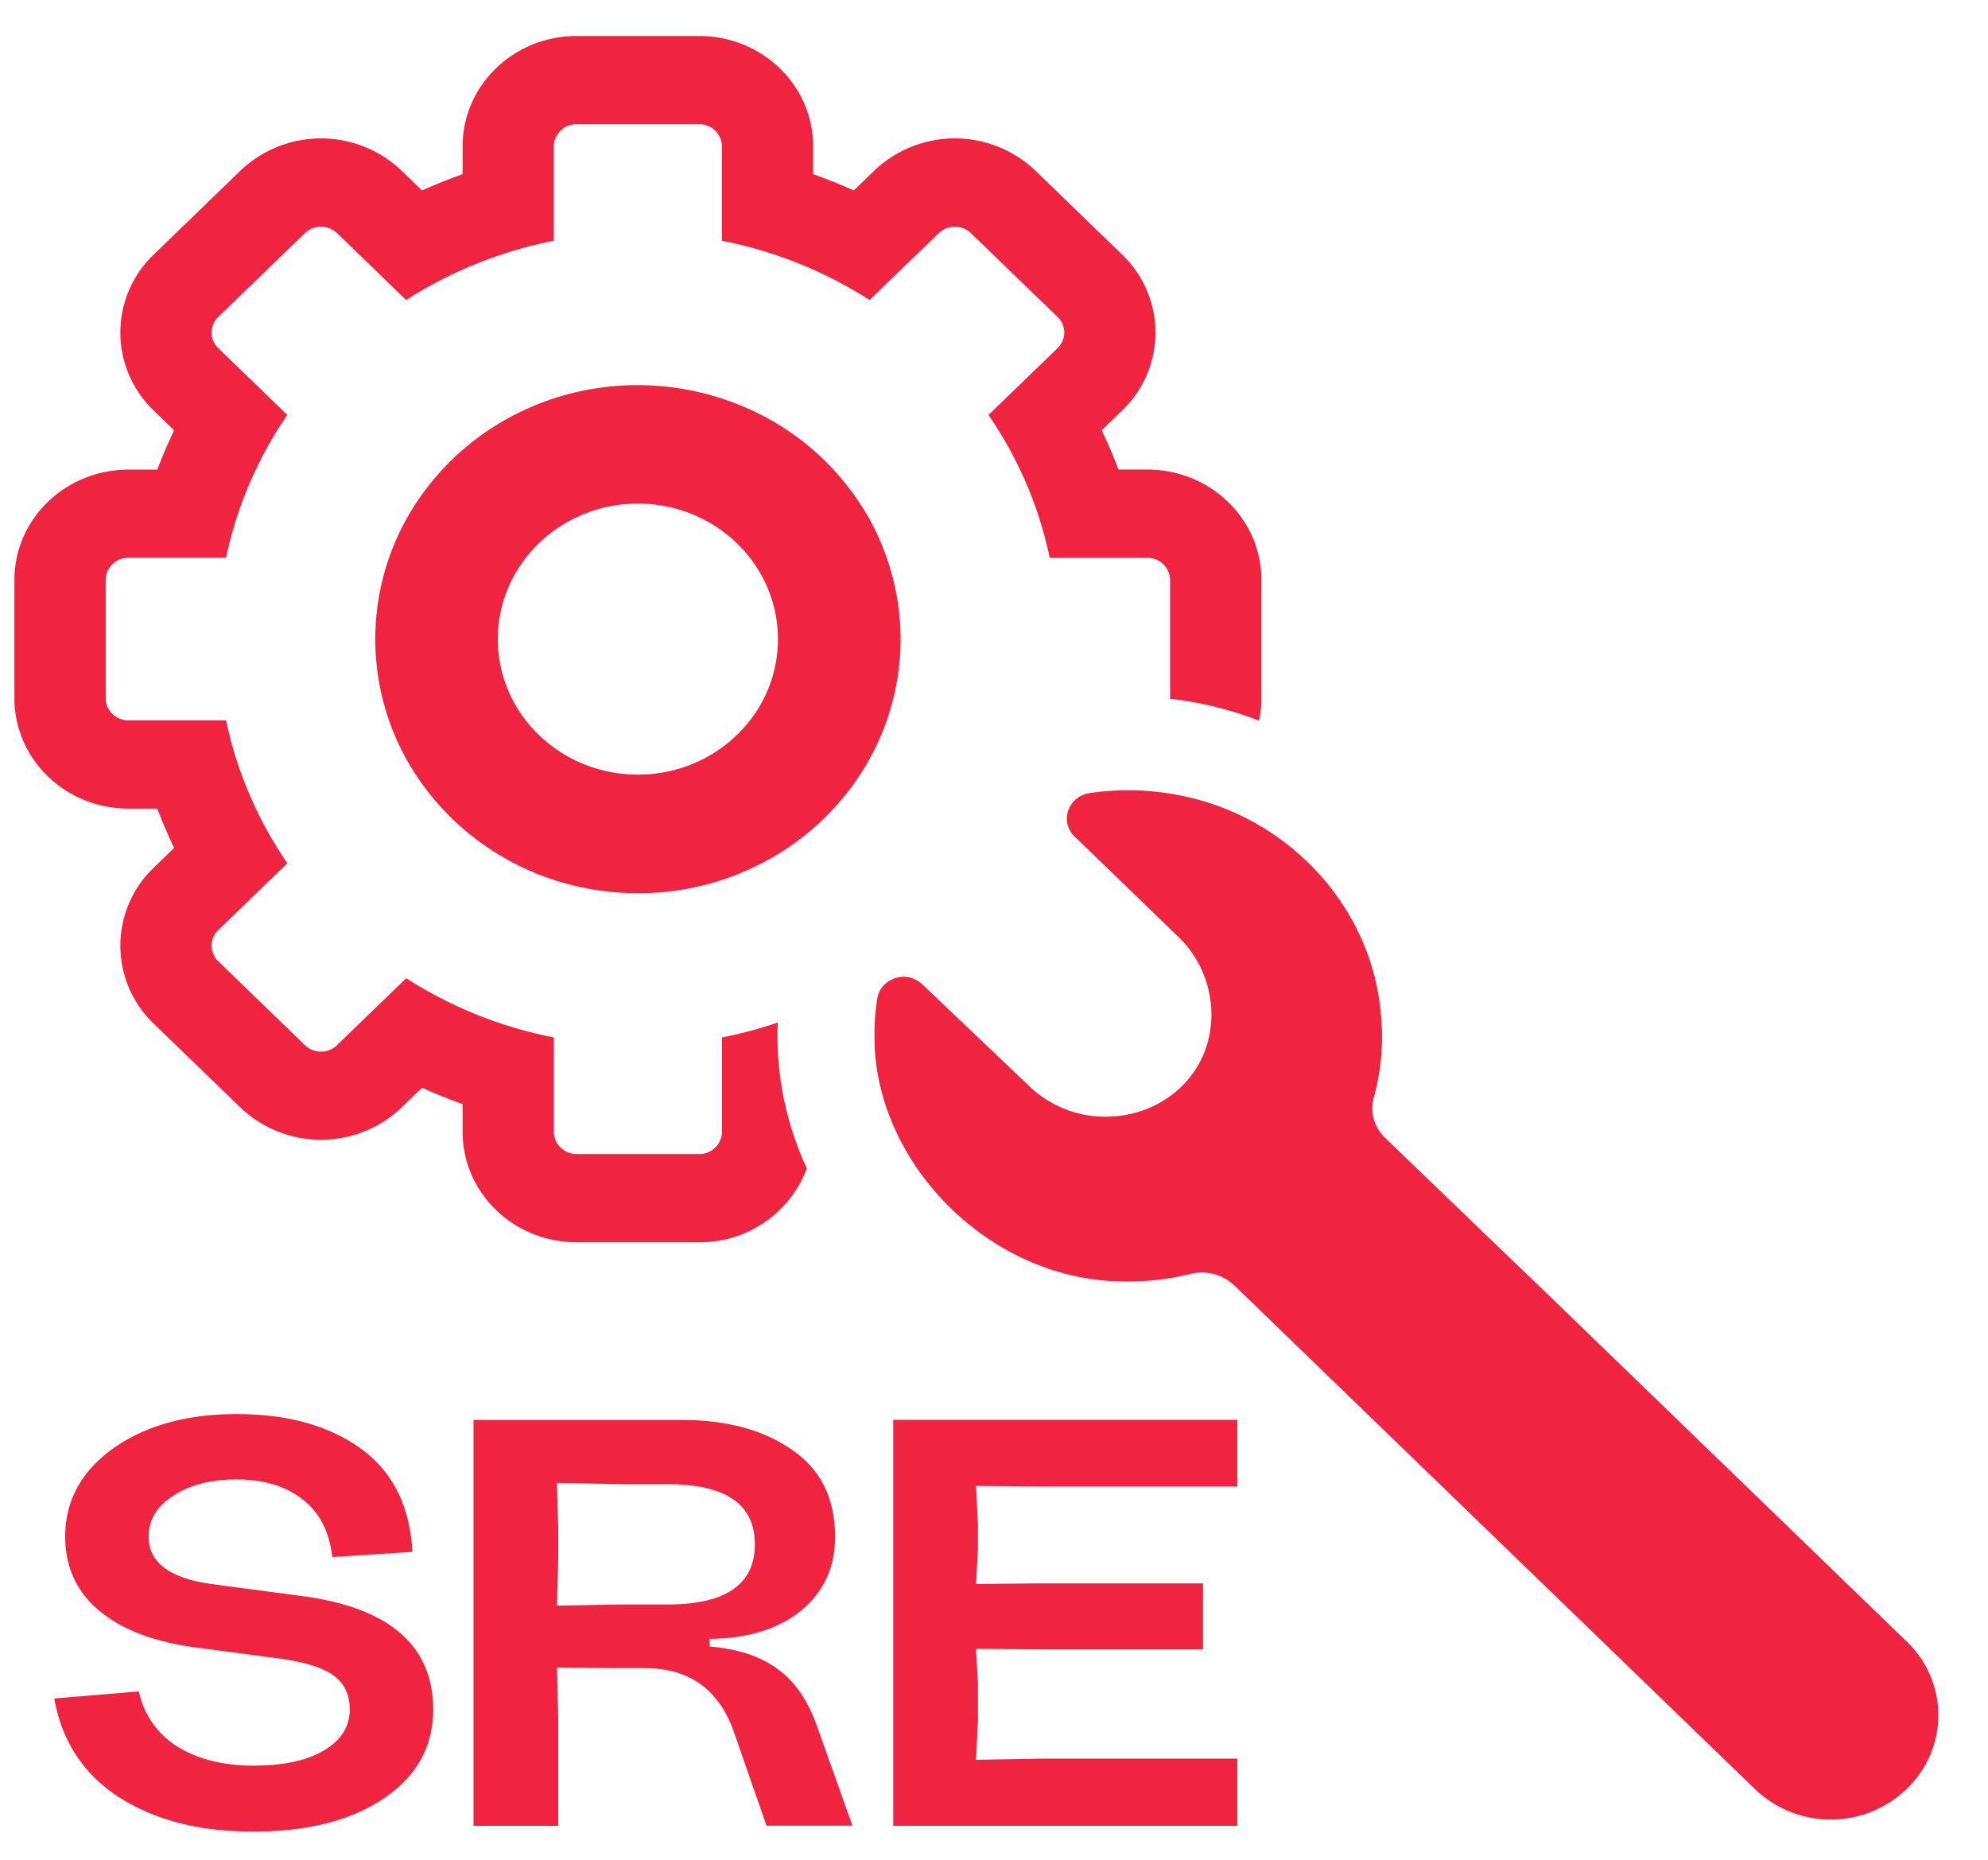
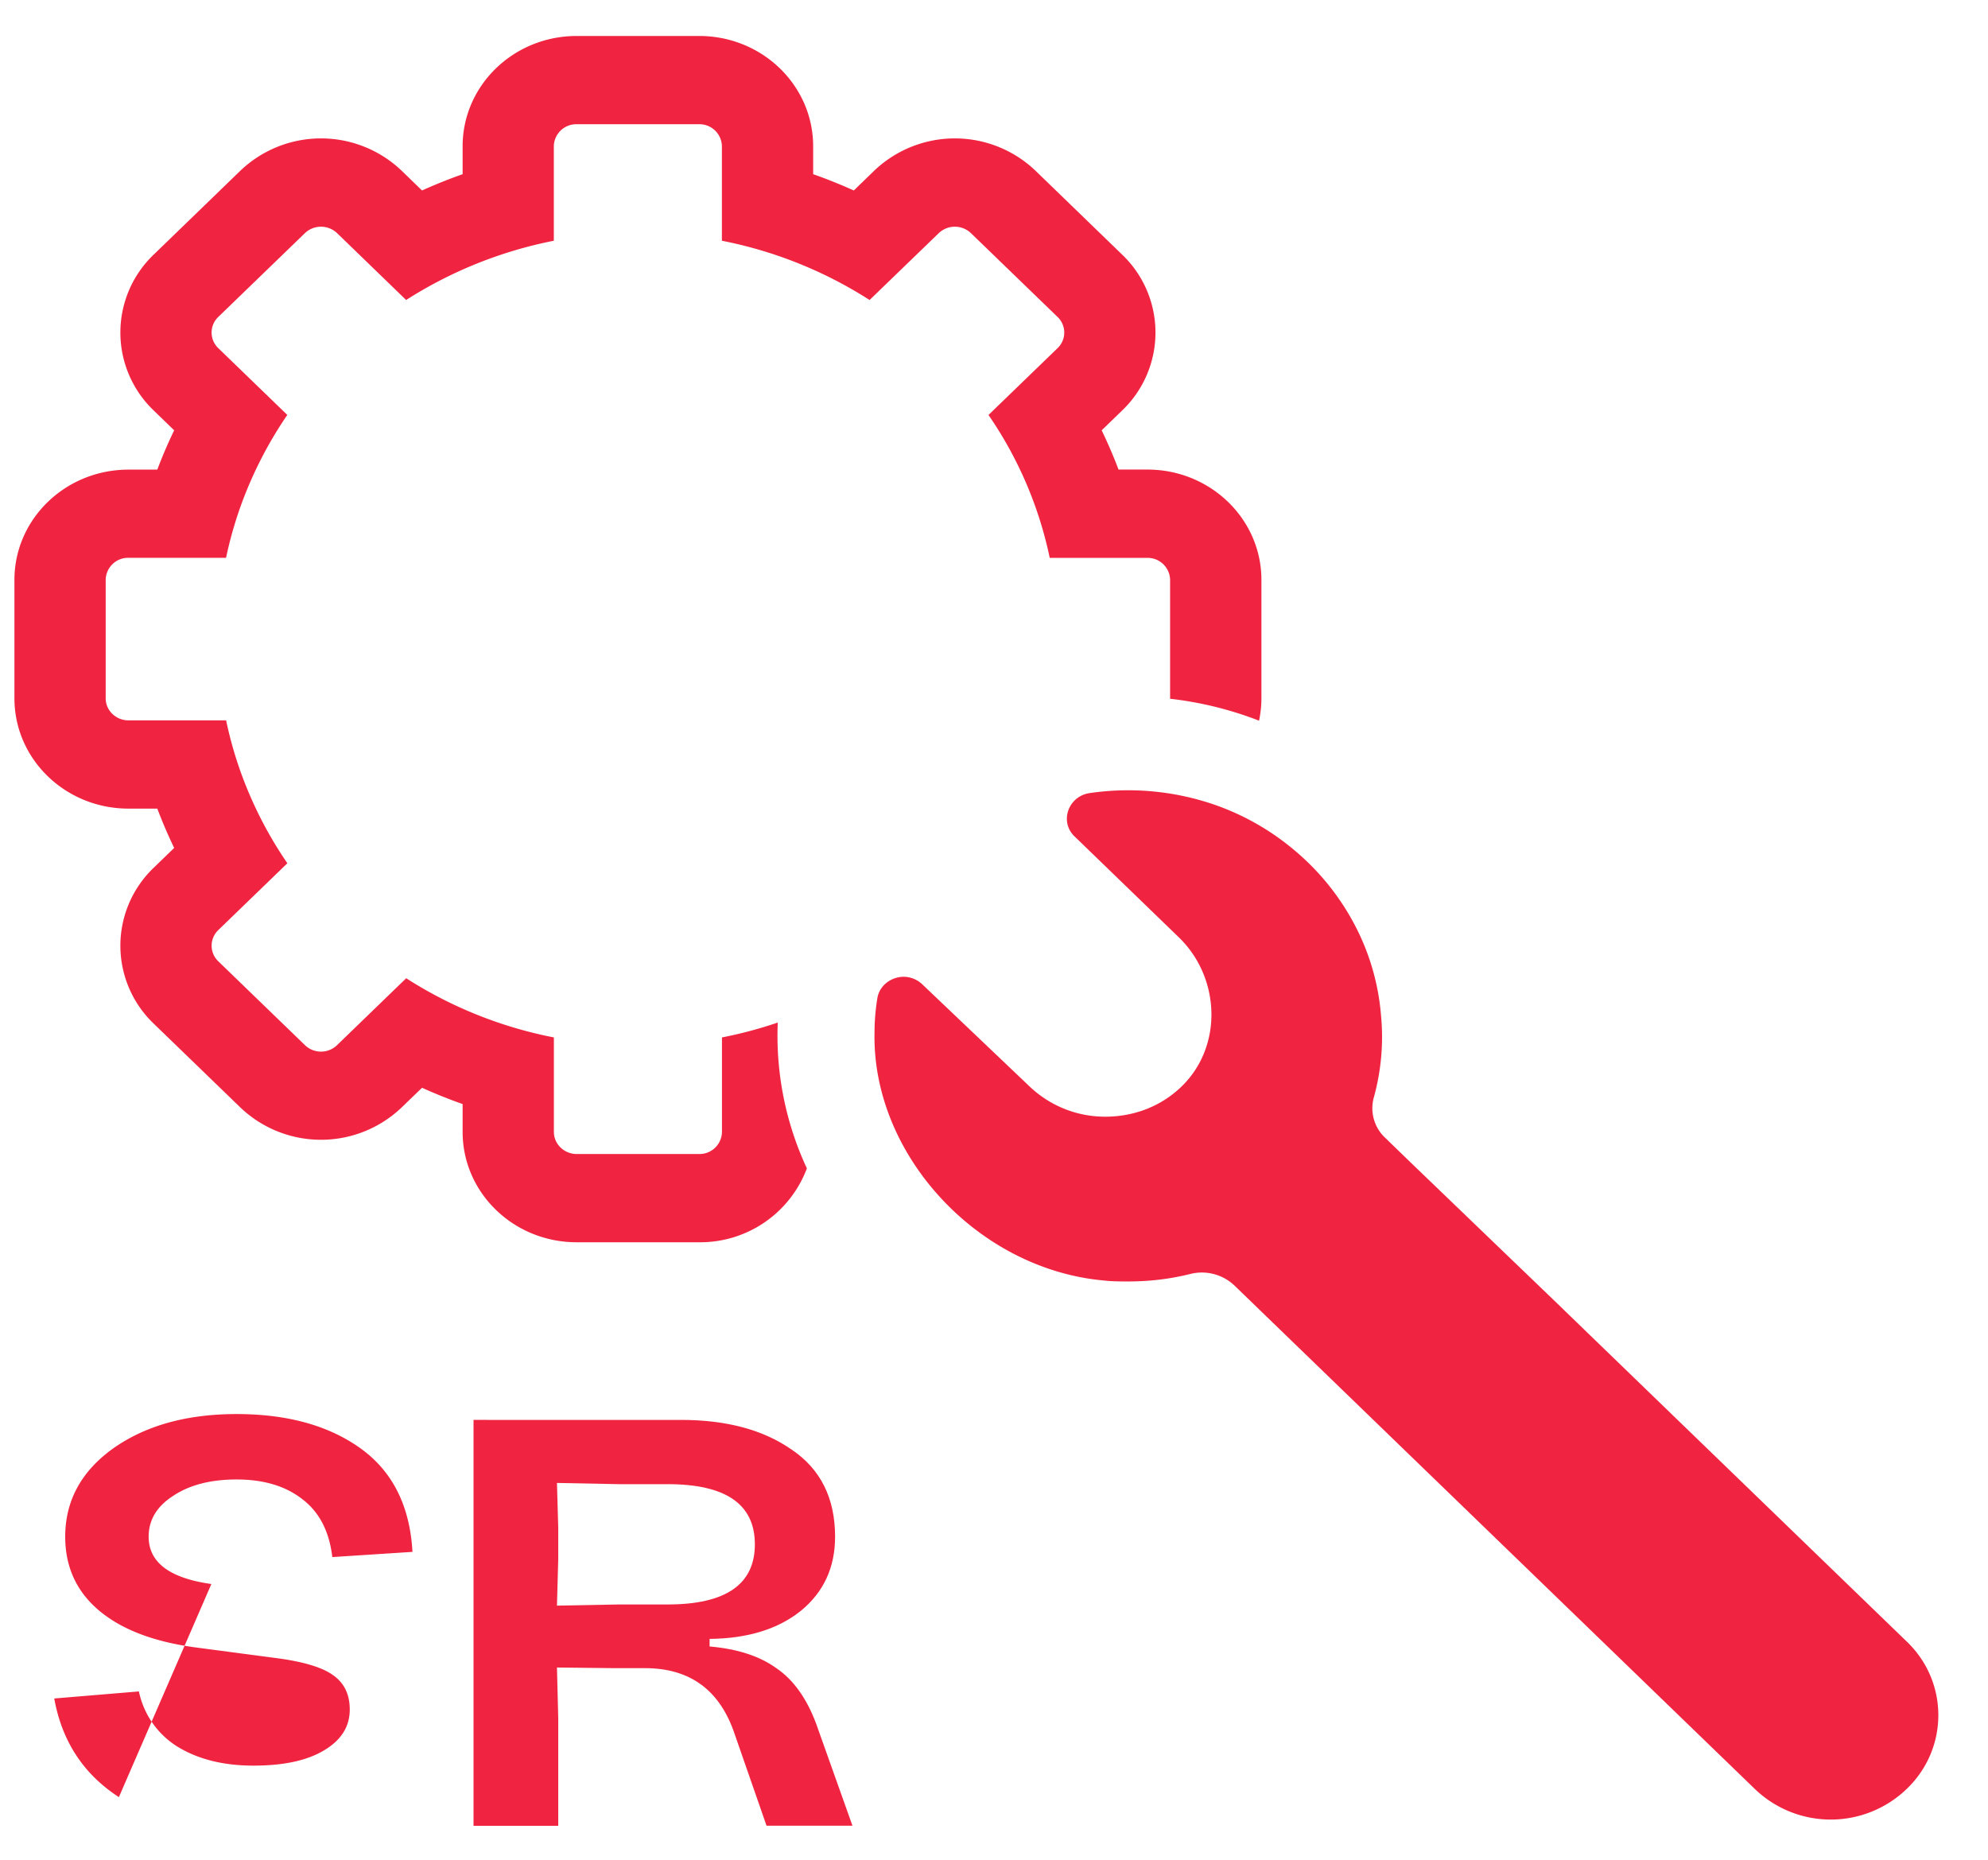
<svg xmlns="http://www.w3.org/2000/svg" fill="none" viewBox="0 0 31 29">
  <path d="M16.369 8.699a6.131 6.131 0 0 0-.955-2.228l1.077-1.042a.336.336 0 0 0 0-.487l-1.35-1.306a.364.364 0 0 0-.503 0L13.56 4.678a6.63 6.63 0 0 0-2.303-.924V2.281a.35.35 0 0 0-.356-.344h-1.91a.35.35 0 0 0-.355.344v1.473a6.674 6.674 0 0 0-2.303.924L5.257 3.636a.364.364 0 0 0-.503 0l-1.35 1.306a.336.336 0 0 0 0 .487L4.48 6.47a6.276 6.276 0 0 0-.678 1.29 6.135 6.135 0 0 0-.277.938H2.004a.35.35 0 0 0-.356.344v1.847c0 .19.16.344.356.344h1.522a6.119 6.119 0 0 0 .465 1.377c.14.296.305.581.49.851l-1.077 1.042a.337.337 0 0 0 0 .487l1.35 1.306a.36.36 0 0 0 .503 0l1.077-1.042a6.604 6.604 0 0 0 2.303.923v1.473c0 .19.16.345.356.345h1.91a.35.35 0 0 0 .355-.345v-1.473c.297-.058.588-.136.87-.232a4.899 4.899 0 0 0 .454 2.274 1.776 1.776 0 0 1-1.68 1.152h-1.91c-.982 0-1.778-.77-1.778-1.72v-.435a8.088 8.088 0 0 1-.633-.254l-.318.307a1.821 1.821 0 0 1-2.515 0l-1.35-1.306a1.681 1.681 0 0 1 0-2.433l.318-.308a7.54 7.54 0 0 1-.263-.613h-.45c-.982 0-1.778-.77-1.778-1.72V9.043c0-.95.796-1.72 1.779-1.72h.449a7.366 7.366 0 0 1 .263-.613l-.318-.308a1.681 1.681 0 0 1 0-2.433l1.35-1.307a1.821 1.821 0 0 1 2.515 0l.318.308a8.258 8.258 0 0 1 .469-.194l.064-.024.1-.036v-.435c0-.95.796-1.72 1.779-1.72h1.91c.981 0 1.777.77 1.777 1.72v.435c.216.076.427.161.634.254l.318-.308a1.821 1.821 0 0 1 2.515 0l1.35 1.307a1.681 1.681 0 0 1 0 2.433l-.318.308a7.753 7.753 0 0 1 .263.612h.45c.981 0 1.778.77 1.778 1.72v1.848a1.687 1.687 0 0 1-.037.348l-.057-.022-.064-.024-.047-.016-.039-.014a5.568 5.568 0 0 0-1.18-.266V9.043a.35.35 0 0 0-.355-.344H16.37Z" fill="#F02440" />
-   <path fill-rule="evenodd" clip-rule="evenodd" d="M13.93 10.89a3.826 3.826 0 0 1-.491 1.148 4.05 4.05 0 0 1-1.614 1.45 4.153 4.153 0 0 1-1.878.44 4.266 4.266 0 0 1-1.246-.187 4.154 4.154 0 0 1-.631-.253l-.05-.025a3.793 3.793 0 0 1-.093-.05l-.046-.026a4.051 4.051 0 0 1-1.574-1.604 3.855 3.855 0 0 1 .149-3.888 4.053 4.053 0 0 1 1.614-1.45 4.143 4.143 0 0 1 .923-.332 4.24 4.24 0 0 1 3.095.476 4.051 4.051 0 0 1 1.5 1.56 3.856 3.856 0 0 1 .296.724l.01.034.013.046a3.848 3.848 0 0 1 .024 1.937Zm-1.799-.924c0 1.167-.977 2.113-2.184 2.113-1.206 0-2.184-.946-2.184-2.113s.978-2.113 2.184-2.113c1.207 0 2.184.946 2.184 2.113Z" fill="#F02440" />
-   <path d="m24.371 20.41-2.379-2.288-.387-.375a.631.631 0 0 1-.18-.642c.11-.402.152-.83.11-1.271a3.66 3.66 0 0 0-.414-1.419 3.852 3.852 0 0 0-.913-1.137 3.94 3.94 0 0 0-1.287-.736 4.136 4.136 0 0 0-1.936-.174c-.332.053-.47.455-.221.682l1.618 1.566c.65.629.691 1.7.041 2.328-.332.321-.76.469-1.19.469-.428 0-.857-.161-1.189-.482l-1.66-1.58a.429.429 0 0 0-.29-.12c-.194 0-.387.134-.415.348a3.313 3.313 0 0 0-.042.522c-.041 1.9 1.605 3.693 3.583 3.867.124.014.249.014.373.014.346 0 .664-.04.982-.12a.738.738 0 0 1 .678.187l8.105 7.841a1.707 1.707 0 0 0 2.38 0c.65-.629.65-1.66 0-2.288L24.37 20.41ZM1.854 28.023c.558.358 1.254.538 2.087.538.854 0 1.536-.173 2.047-.52.511-.345.767-.807.767-1.384 0-1.007-.696-1.6-2.088-1.775L3.296 24.7c-.652-.091-.978-.337-.978-.738 0-.26.127-.473.383-.637.255-.17.585-.255.988-.255.424 0 .767.103 1.029.31.262.2.417.5.464.9l1.25-.081c-.04-.716-.31-1.254-.807-1.612-.497-.358-1.143-.537-1.936-.537-.78 0-1.422.18-1.926.537-.498.358-.746.817-.746 1.375 0 .474.178.86.534 1.157.357.297.864.488 1.523.573l1.24.164c.417.055.71.143.878.264.175.122.262.3.262.537 0 .268-.135.48-.403.638-.263.158-.629.237-1.1.237-.47 0-.867-.1-1.19-.3a1.332 1.332 0 0 1-.595-.857l-1.32.11c.12.667.456 1.18 1.008 1.538Z" fill="#F02440" />
+   <path d="m24.371 20.41-2.379-2.288-.387-.375a.631.631 0 0 1-.18-.642c.11-.402.152-.83.11-1.271a3.66 3.66 0 0 0-.414-1.419 3.852 3.852 0 0 0-.913-1.137 3.94 3.94 0 0 0-1.287-.736 4.136 4.136 0 0 0-1.936-.174c-.332.053-.47.455-.221.682l1.618 1.566c.65.629.691 1.7.041 2.328-.332.321-.76.469-1.19.469-.428 0-.857-.161-1.189-.482l-1.66-1.58a.429.429 0 0 0-.29-.12c-.194 0-.387.134-.415.348a3.313 3.313 0 0 0-.042.522c-.041 1.9 1.605 3.693 3.583 3.867.124.014.249.014.373.014.346 0 .664-.04.982-.12a.738.738 0 0 1 .678.187l8.105 7.841a1.707 1.707 0 0 0 2.38 0c.65-.629.65-1.66 0-2.288L24.37 20.41ZM1.854 28.023L3.296 24.7c-.652-.091-.978-.337-.978-.738 0-.26.127-.473.383-.637.255-.17.585-.255.988-.255.424 0 .767.103 1.029.31.262.2.417.5.464.9l1.25-.081c-.04-.716-.31-1.254-.807-1.612-.497-.358-1.143-.537-1.936-.537-.78 0-1.422.18-1.926.537-.498.358-.746.817-.746 1.375 0 .474.178.86.534 1.157.357.297.864.488 1.523.573l1.24.164c.417.055.71.143.878.264.175.122.262.3.262.537 0 .268-.135.48-.403.638-.263.158-.629.237-1.1.237-.47 0-.867-.1-1.19-.3a1.332 1.332 0 0 1-.595-.857l-1.32.11c.12.667.456 1.18 1.008 1.538Z" fill="#F02440" />
  <path fill-rule="evenodd" clip-rule="evenodd" d="M7.384 22.141v6.329h1.321v-1.676l-.02-.792.888.01h.484c.706 0 1.173.345 1.402 1.037l.494 1.42h1.34l-.564-1.584c-.148-.4-.356-.692-.625-.874-.262-.188-.608-.3-1.039-.337v-.118c.592-.006 1.066-.152 1.422-.437.357-.292.535-.677.535-1.157 0-.6-.226-1.053-.676-1.357-.444-.31-1.019-.464-1.725-.464H7.384Zm2.27 2.878-.969.018.02-.729v-.482l-.02-.702.968.019h.757c.907 0 1.361.312 1.361.938 0 .625-.454.938-1.361.938h-.757Z" fill="#F02440" />
-   <path d="M13.929 22.141v6.329h5.365v-1.047h-3.066l-1.008.018.03-.601v-.592l-.03-.538 1.008.01h2.531v-1.03h-2.531l-1.008.01.03-.537v-.392l-.03-.601 1.008.01h3.066V22.14h-5.365Z" fill="#F02440" />
</svg>